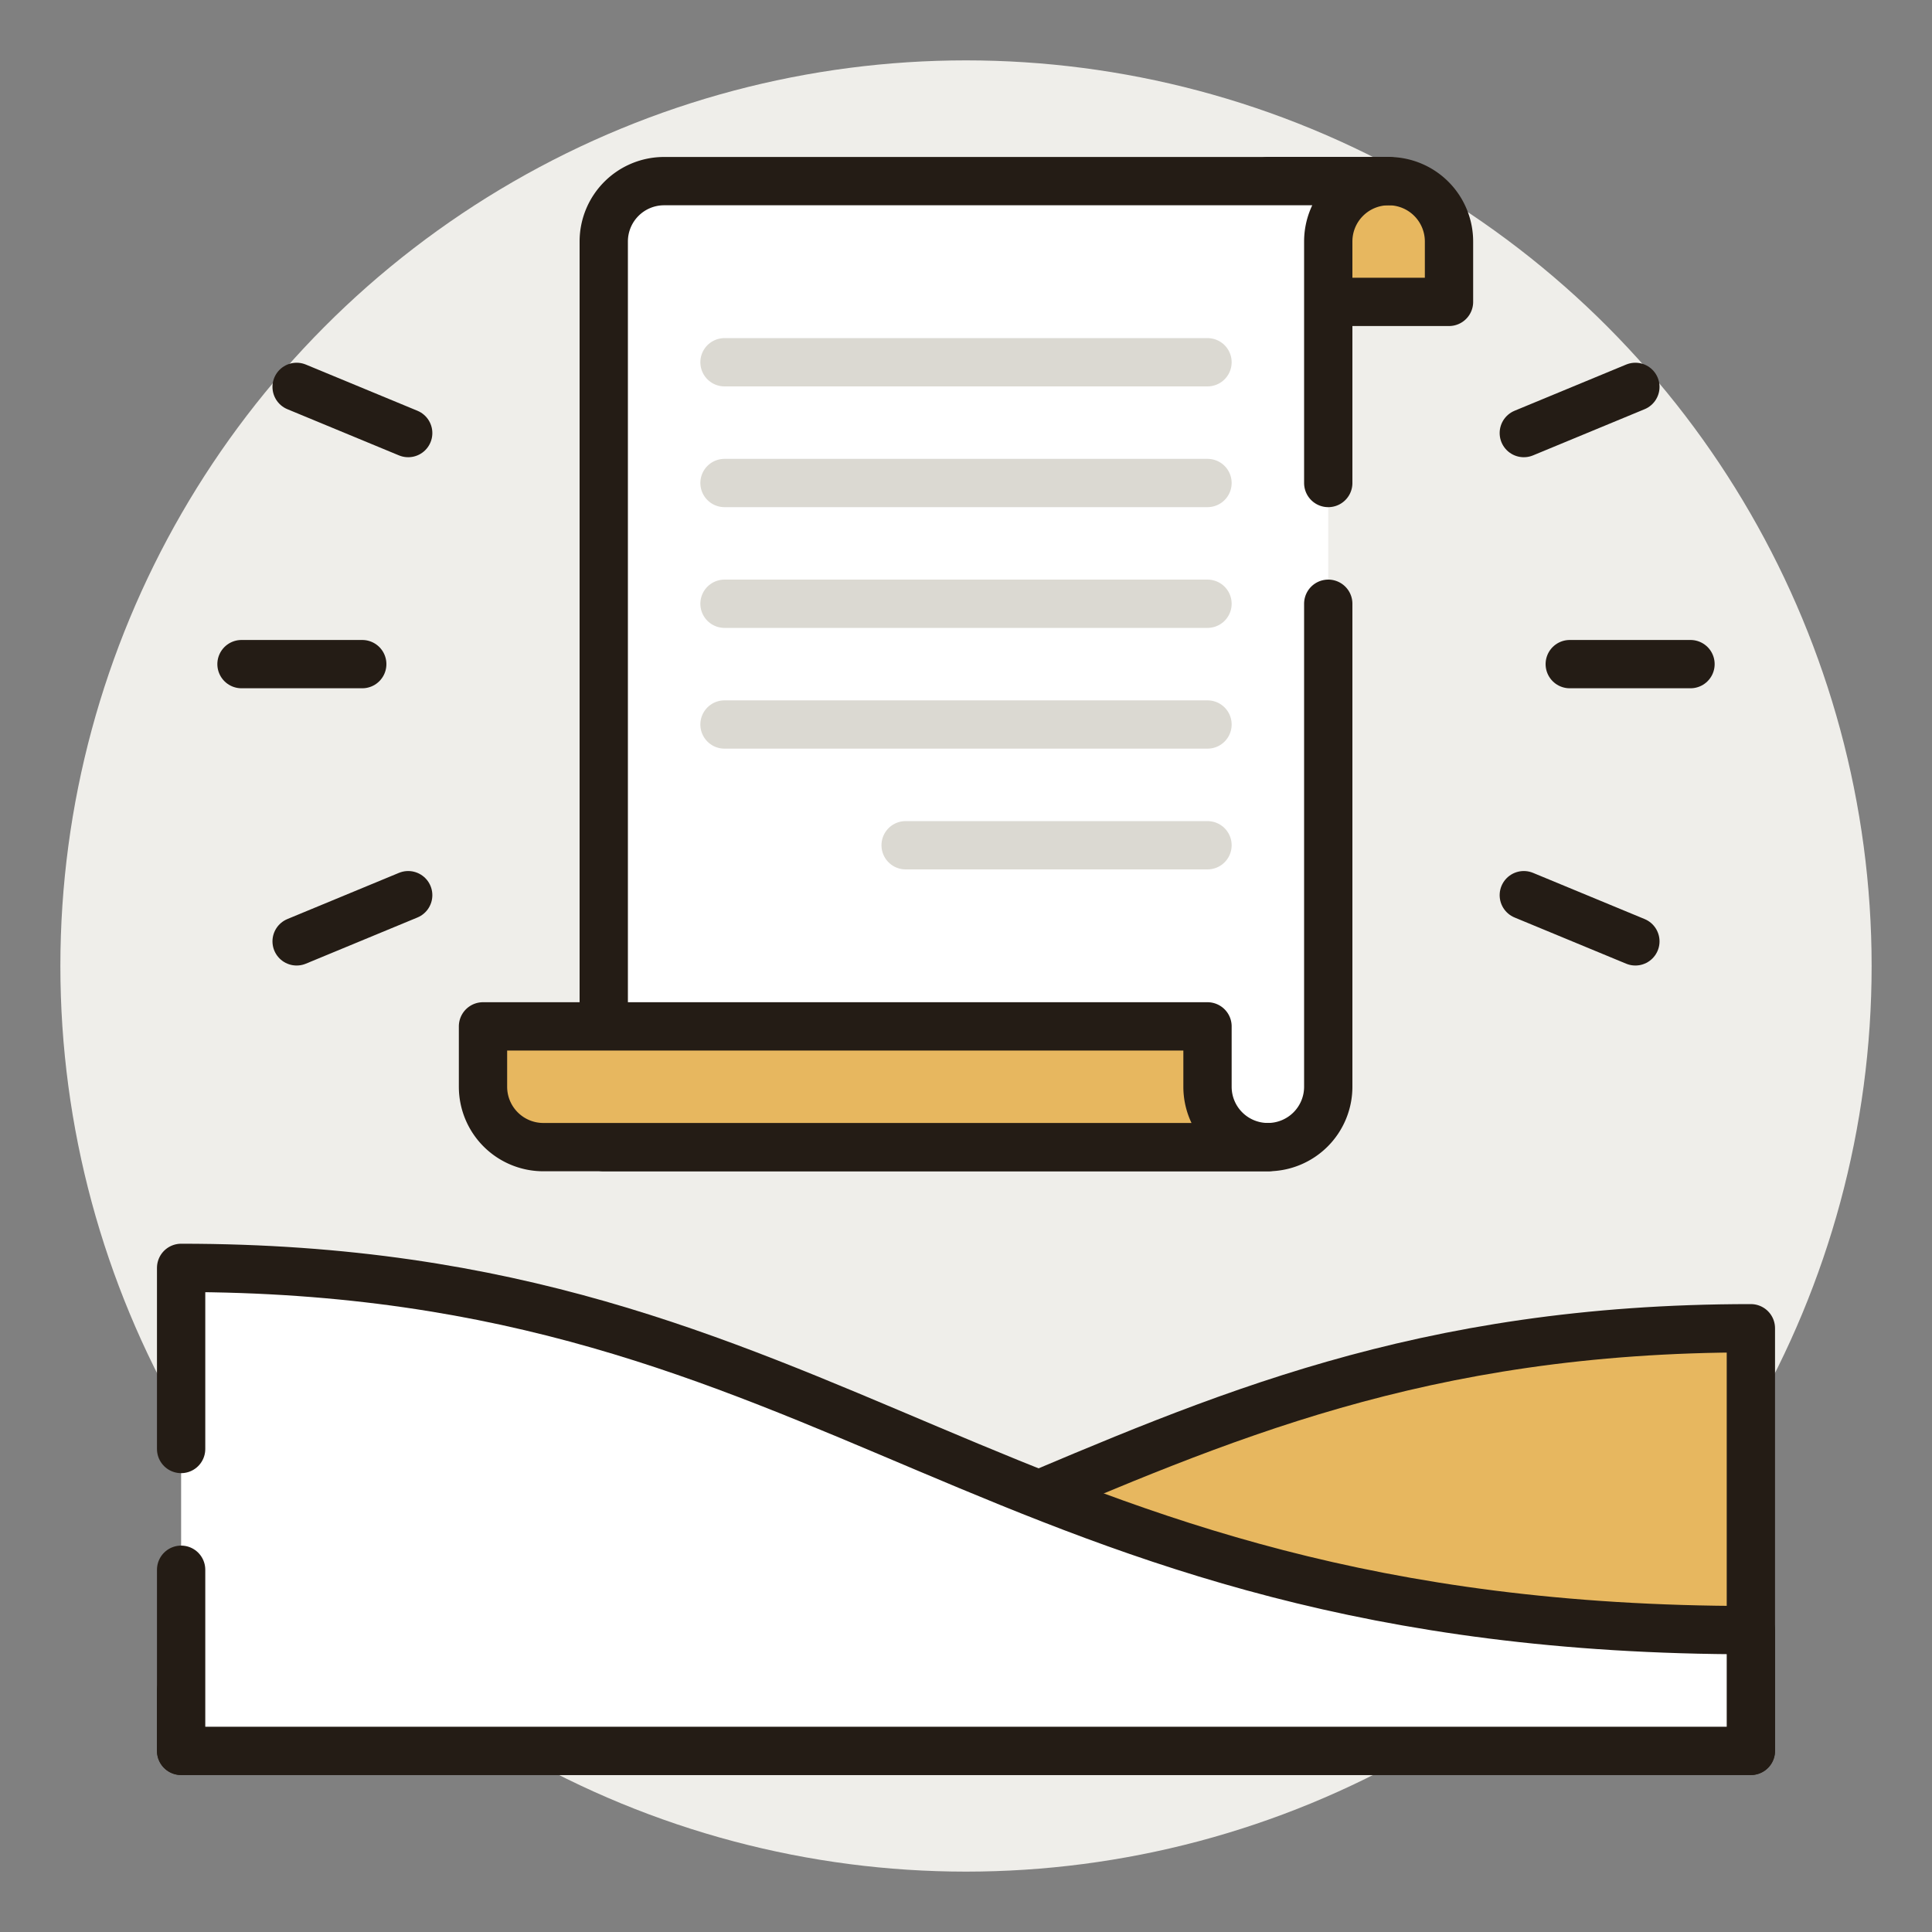
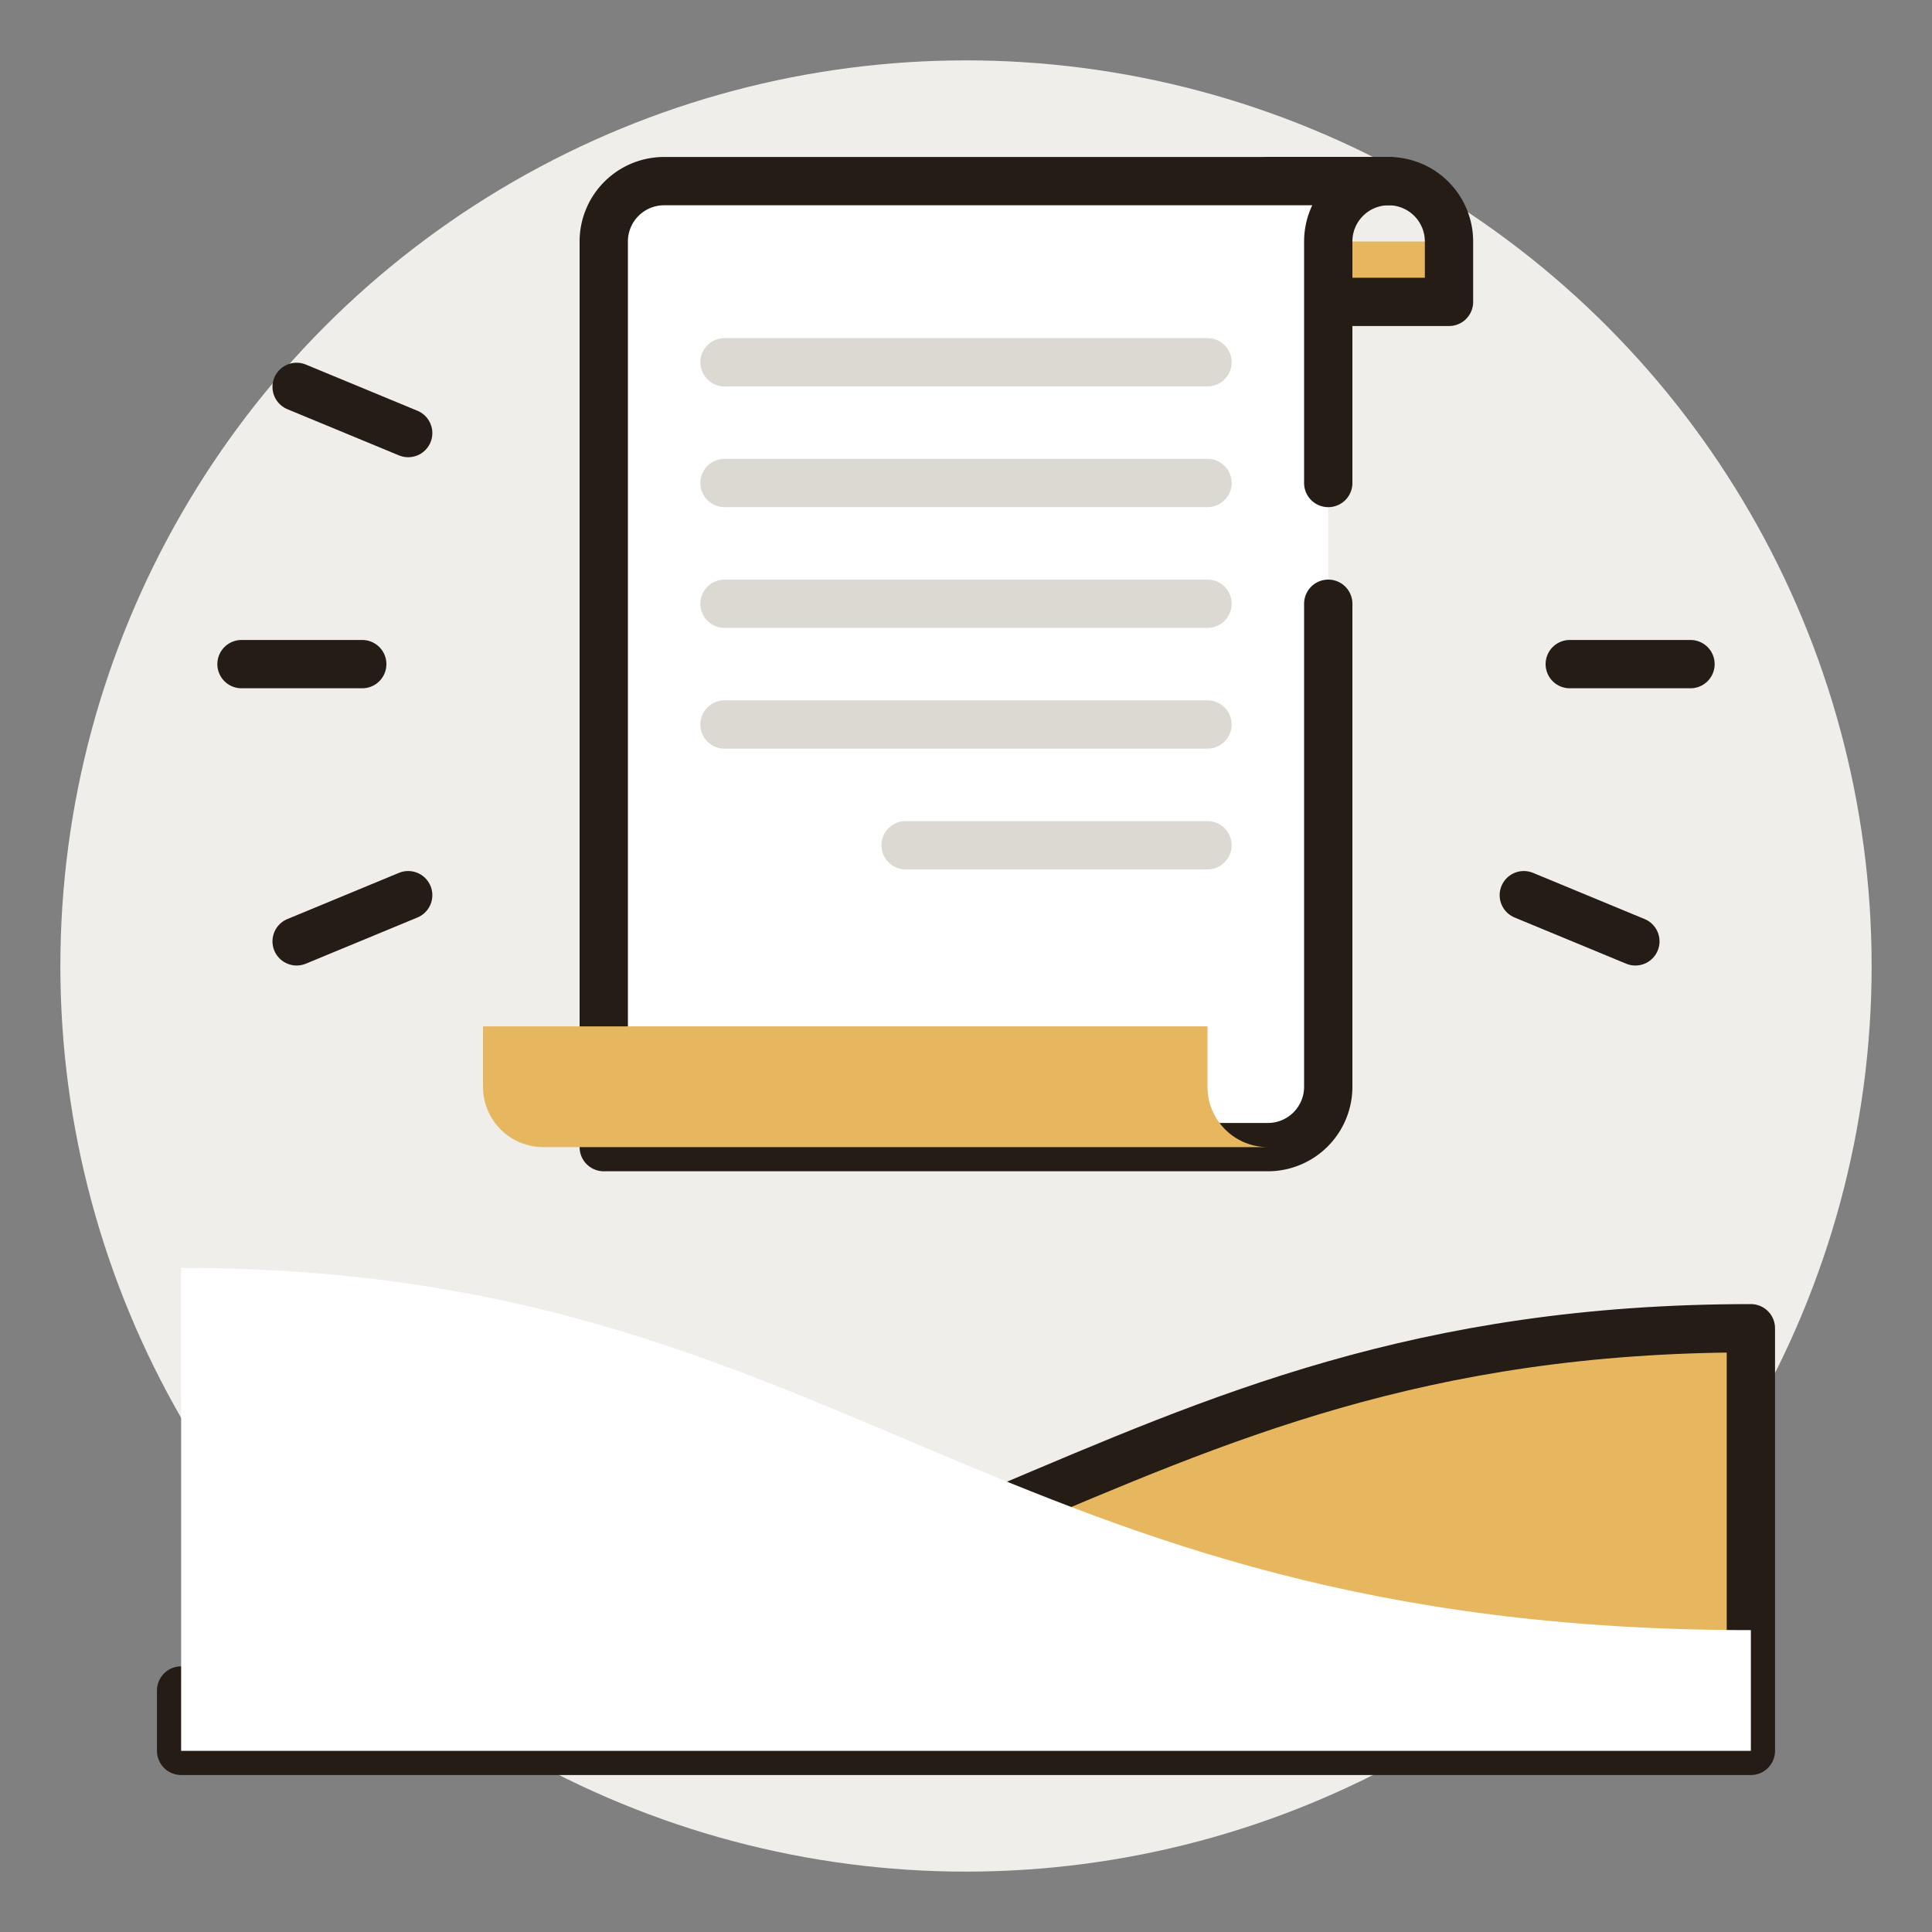
<svg xmlns="http://www.w3.org/2000/svg" id="Layer_1" data-name="Layer 1" viewBox="0 0 32 32">
  <rect x="0" y="0" width="32" height="32" fill="#808080" stroke="none" />
  <defs>
    <style>.cls-1{fill:#EFEEEA;}.cls-2{fill:#E7B75F;}.cls-2,.cls-4{fill-rule:evenodd;}.cls-3,.cls-5{fill:none;stroke-linecap:round;stroke-linejoin:round;stroke-width:0.8px;}.cls-3{stroke:#241C15;}.cls-4{fill:#fff;}.cls-5{stroke:#DBD9D2;}</style>
  </defs>
  <circle class="cls-1" cx="16" cy="16" r="15" />
  <path class="cls-2" d="M29,29H3V28c12.618,0,15.04-6,26-6Z" />
  <path class="cls-3" d="M29,29H3V28c12.618,0,15.04-6,26-6Z" />
  <path class="cls-4" d="M3,26v3H29V27c-12.618,0-15.04-6-26-6v3" />
-   <path class="cls-3" d="M3,26v3H29V27c-12.618,0-15.04-6-26-6v3" />
-   <path class="cls-2" d="M24,4a1,1,0,0,0-1-1H21V5h3Z" />
+   <path class="cls-2" d="M24,4H21V5h3Z" />
  <path class="cls-3" d="M24,4a1,1,0,0,0-1-1H21V5h3Z" />
  <path class="cls-4" d="M22,8V4a1,1,0,0,1,1-1H11a1,1,0,0,0-1,1V19H21a1,1,0,0,0,1-1V10" />
  <path class="cls-3" d="M22,8V4a1,1,0,0,1,1-1H11a1,1,0,0,0-1,1V19H21a1,1,0,0,0,1-1V10" />
  <path class="cls-2" d="M8,18a1,1,0,0,0,1,1H21a1,1,0,0,1-1-1V17H8Z" />
-   <path class="cls-3" d="M8,18a1,1,0,0,0,1,1H21a1,1,0,0,1-1-1V17H8Z" />
  <line class="cls-3" x1="4" y1="11" x2="6" y2="11" />
  <line class="cls-3" x1="4.913" y1="15.592" x2="6.761" y2="14.827" />
  <line class="cls-3" x1="26" y1="11" x2="28" y2="11" />
-   <line class="cls-3" x1="25.239" y1="7.173" x2="27.087" y2="6.408" />
  <line class="cls-3" x1="27.087" y1="15.592" x2="25.239" y2="14.827" />
  <line class="cls-3" x1="6.761" y1="7.173" x2="4.913" y2="6.408" />
  <line class="cls-5" x1="12" y1="6" x2="20" y2="6" />
  <line class="cls-5" x1="12" y1="8" x2="20" y2="8" />
  <line class="cls-5" x1="12" y1="10" x2="20" y2="10" />
  <line class="cls-5" x1="12" y1="12" x2="20" y2="12" />
  <line class="cls-5" x1="15" y1="14" x2="20" y2="14" />
</svg>